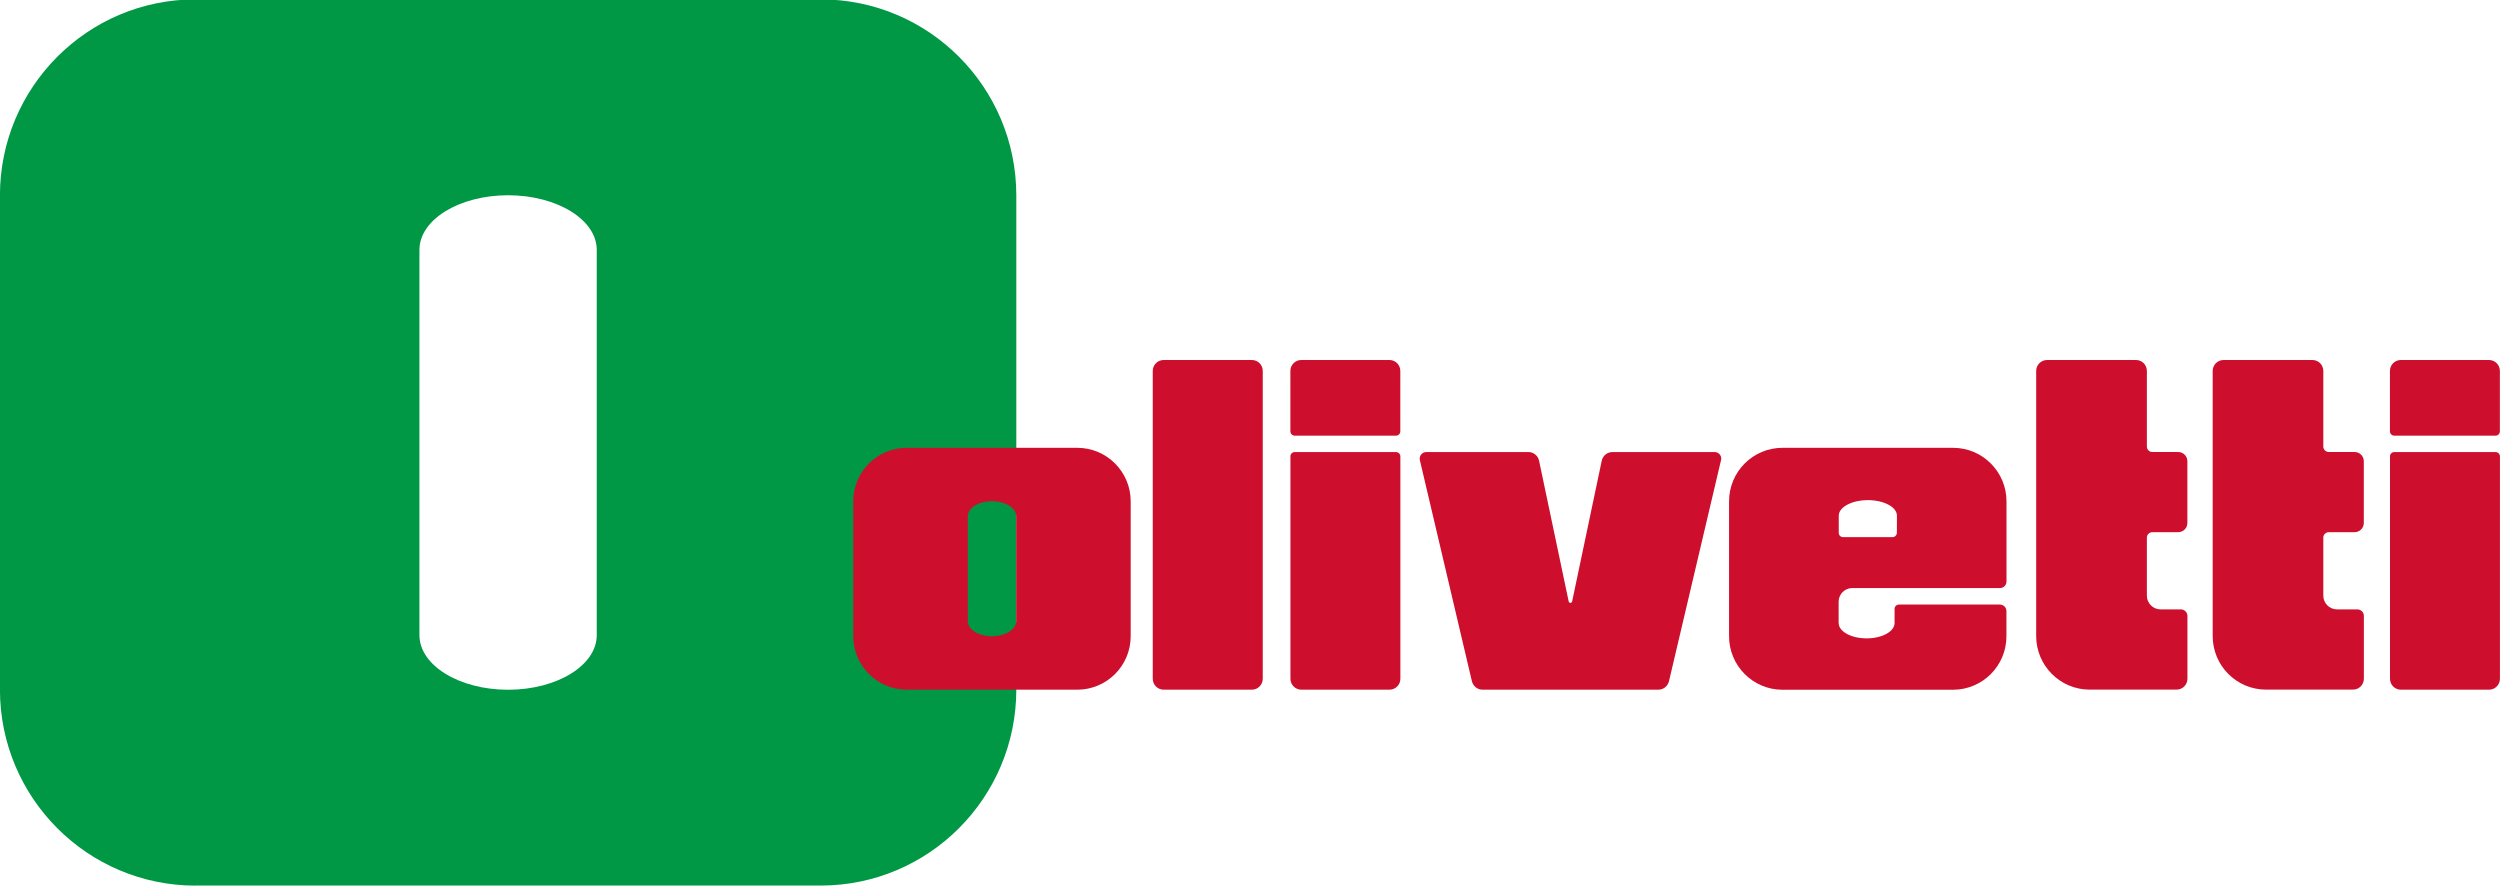
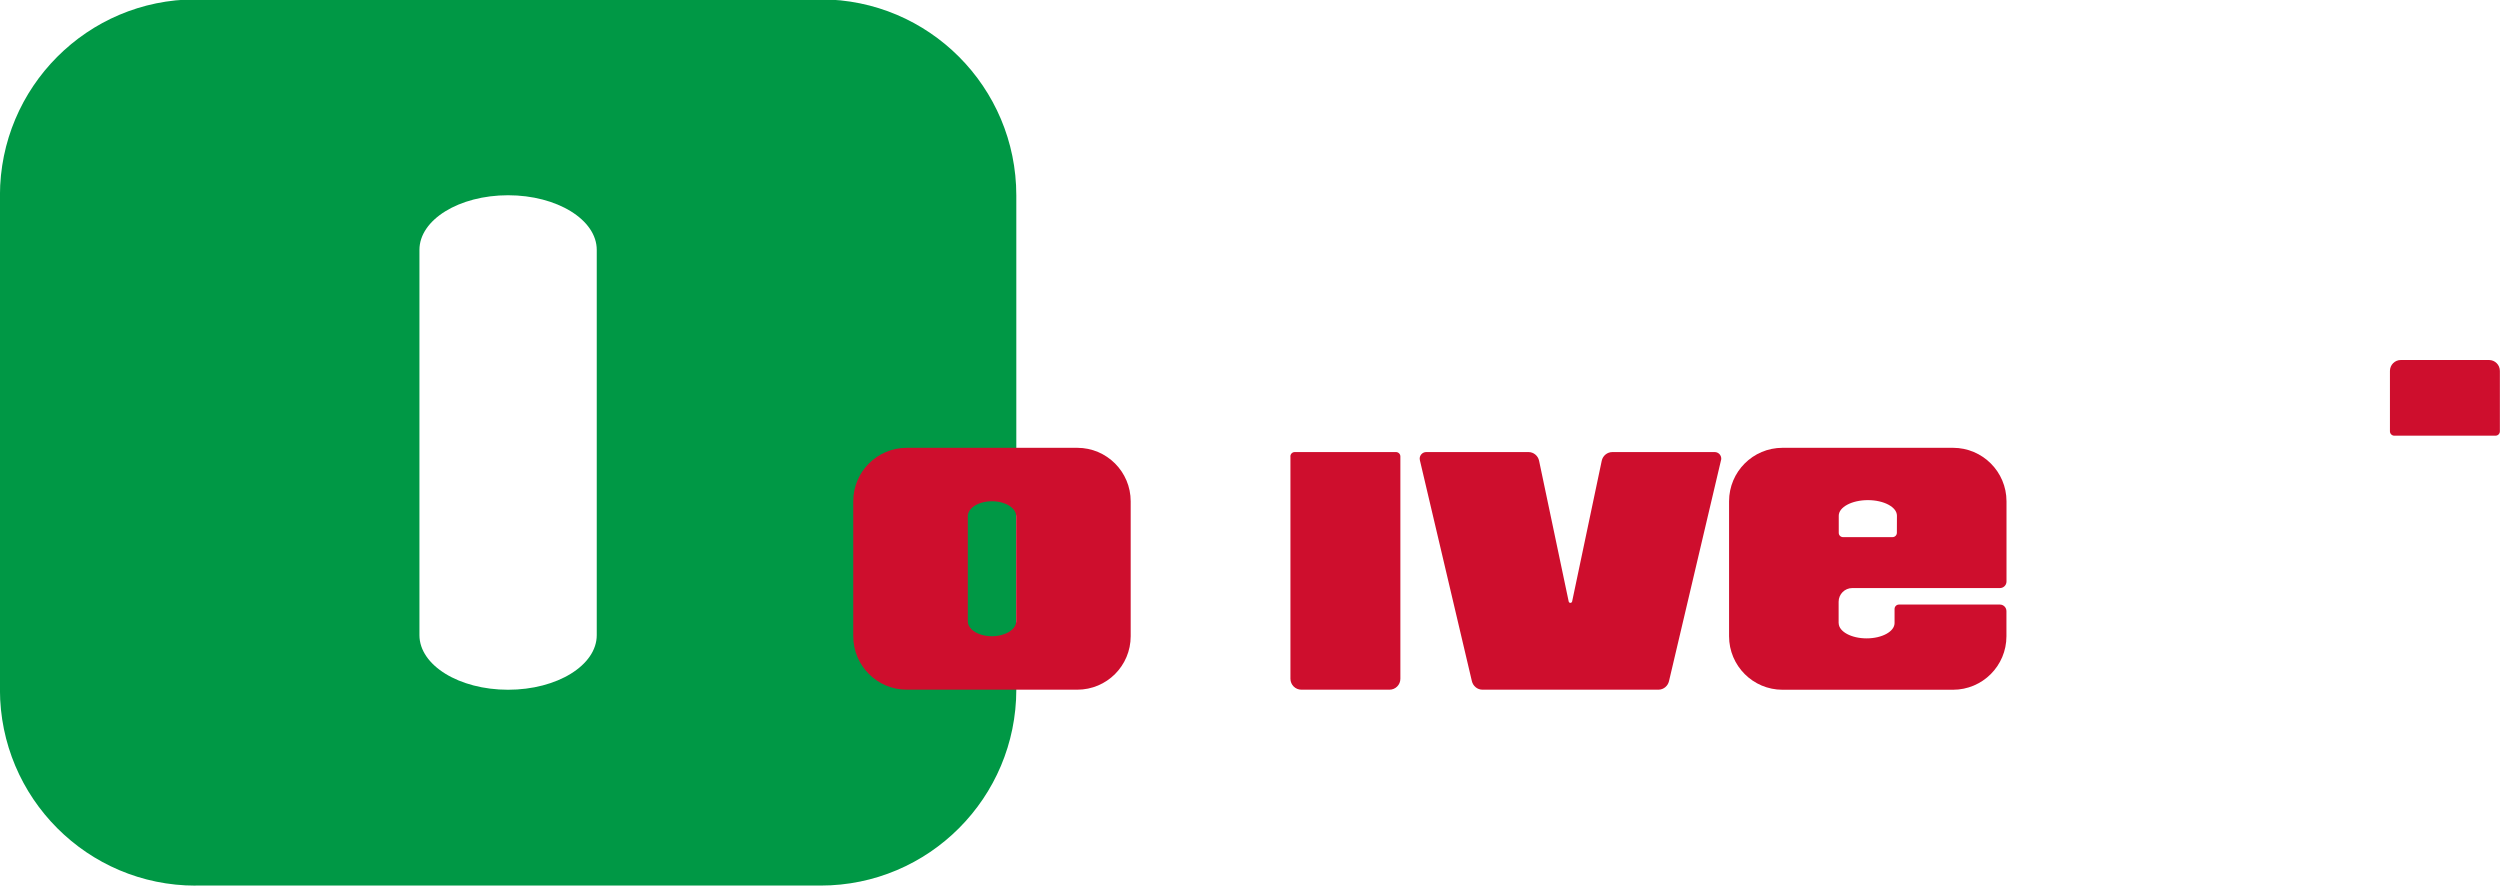
<svg xmlns="http://www.w3.org/2000/svg" xml:space="preserve" style="enable-background:new 0 0 400 142;" viewBox="0 0 400 142" y="0px" x="0px" id="Livello_1" version="1.1">
  <style type="text/css">
	.st0{fill:#009845;}
	.st1{fill:#CE0E2D;}
</style>
  <g>
    <path d="M95.48,101.62V39.98c0-4.83-6.36-8.74-14.19-8.74c-7.83,0-14.18,3.91-14.18,8.74v61.64   c0,4.83,6.35,8.74,14.18,8.74C89.13,110.36,95.48,106.45,95.48,101.62 M31.3,141.7c-17.29,0-31.31-14.05-31.31-31.37V31.28   C-0.01,13.95,14-0.1,31.3-0.1h100c17.29,0,31.31,14.04,31.31,31.37v79.05c0,17.33-14.01,31.37-31.31,31.37H31.3z" class="st0" />
    <path d="M294.88,85.94h7.92c0.39,0,0.7-0.31,0.7-0.7l0.01-2.73c0-1.38-2.09-2.49-4.65-2.49   c-2.57,0-4.66,1.12-4.66,2.49l0,2.73C294.19,85.63,294.5,85.94,294.88,85.94 M294.19,99.69c0,0.02,0,0.03,0,0.05   c0.05,1.33,2.03,2.4,4.47,2.4c2.47,0,4.47-1.1,4.47-2.45c0-0.04,0-0.07,0-0.1v-2.16c0-0.38,0.31-0.7,0.7-0.7h16.16   c0.57,0,1.04,0.47,1.04,1.05v4.02c0,4.73-3.83,8.56-8.55,8.56H285.2c-4.72,0-8.55-3.83-8.55-8.56V80.21c0-4.73,3.82-8.56,8.55-8.56   h27.29c4.72,0,8.55,3.84,8.55,8.56v12.74c0,0.03,0,0.06,0,0.09c0,0.58-0.47,1.05-1.05,1.05h-16.86h-6.77   c-1.2,0-2.18,0.98-2.18,2.19v0.45V99.69z" class="st1" />
    <path d="M162.59,99.41V82.59c0-1.32-1.73-2.39-3.87-2.39c-2.14,0-3.87,1.07-3.87,2.39v16.82   c0,1.32,1.73,2.39,3.87,2.39C160.85,101.79,162.59,100.72,162.59,99.41 M145.07,110.35c-4.72,0-8.55-3.84-8.55-8.56V80.21   c0-4.73,3.83-8.56,8.55-8.56h27.29c4.73,0,8.55,3.84,8.55,8.56v21.58c0,4.73-3.82,8.56-8.55,8.56H145.07z" class="st1" />
-     <path d="M186.19,110.35c-0.96,0-1.75-0.78-1.75-1.75V59.35c0-0.97,0.78-1.75,1.75-1.75h14.11   c0.96,0,1.74,0.78,1.74,1.75v49.25c0,0.96-0.78,1.75-1.74,1.75H186.19z" class="st1" />
-     <path d="M207.16,69.71c-0.39,0-0.7-0.32-0.7-0.7v-9.66c0-0.97,0.78-1.75,1.74-1.75h14.11c0.96,0,1.74,0.78,1.74,1.75   v9.66c0,0.39-0.31,0.7-0.7,0.7H207.16z" class="st1" />
    <path d="M206.46,73.03c0-0.39,0.31-0.7,0.7-0.7h16.2c0.38,0,0.7,0.31,0.7,0.7v35.57c0,0.97-0.78,1.75-1.74,1.75h-14.1   c-0.96,0-1.75-0.78-1.75-1.75V73.03z" class="st1" />
    <path d="M246.25,73.71l4.74,22.53c0.03,0.13,0.14,0.22,0.27,0.22c0.14,0,0.24-0.09,0.28-0.22l4.74-22.53   c0.17-0.79,0.87-1.38,1.71-1.38h16.36c0.58,0,1.05,0.47,1.05,1.05c0,0.09-0.01,0.18-0.04,0.26l-8.32,35.34   c-0.18,0.78-0.87,1.37-1.7,1.37h-14.07h-14.07c-0.83,0-1.52-0.59-1.7-1.37l-8.32-35.35c-0.02-0.08-0.03-0.17-0.03-0.25   c0-0.57,0.47-1.05,1.05-1.05h16.36C245.38,72.33,246.08,72.92,246.25,73.71" class="st1" />
-     <path d="M341.76,57.6c0.96,0,1.74,0.78,1.74,1.75v12.1c0,0.48,0.39,0.87,0.87,0.87h4.13c0.82,0,1.48,0.66,1.48,1.48   v9.87c0,0.82-0.66,1.48-1.48,1.48h-4.13c-0.48,0-0.87,0.39-0.87,0.87v9.29c0,1.2,0.98,2.19,2.18,2.19h3.26   c0.57,0,1.05,0.47,1.05,1.05v10.04c0,0.97-0.78,1.75-1.74,1.75h-4.75h-9.16c-4.72,0-8.55-3.84-8.55-8.57V59.35   c0-0.97,0.78-1.75,1.74-1.75H341.76z" class="st1" />
-     <path d="M369.99,57.6c0.96,0,1.74,0.78,1.74,1.75v12.1c0,0.48,0.39,0.87,0.87,0.87h4.13c0.82,0,1.48,0.66,1.48,1.48   v9.87c0,0.82-0.66,1.48-1.48,1.48h-4.13c-0.48,0-0.87,0.39-0.87,0.87v9.29c0,1.2,0.98,2.19,2.19,2.19h3.26   c0.57,0,1.04,0.47,1.04,1.05v10.04c0,0.97-0.78,1.75-1.74,1.75h-4.75h-9.16c-4.72,0-8.54-3.84-8.54-8.57V59.35   c0-0.97,0.78-1.75,1.74-1.75H369.99z" class="st1" />
    <path d="M383.09,69.71c-0.39,0-0.7-0.32-0.7-0.7v-9.66c0-0.97,0.78-1.75,1.74-1.75h14.11c0.96,0,1.74,0.78,1.74,1.75   v9.66c0,0.39-0.31,0.7-0.7,0.7H383.09z" class="st1" />
-     <path d="M382.39,73.03c0-0.39,0.31-0.7,0.7-0.7h16.2c0.39,0,0.7,0.31,0.7,0.7v35.57c0,0.97-0.78,1.75-1.74,1.75h-14.11   c-0.96,0-1.74-0.78-1.74-1.75V73.03z" class="st1" />
  </g>
</svg>